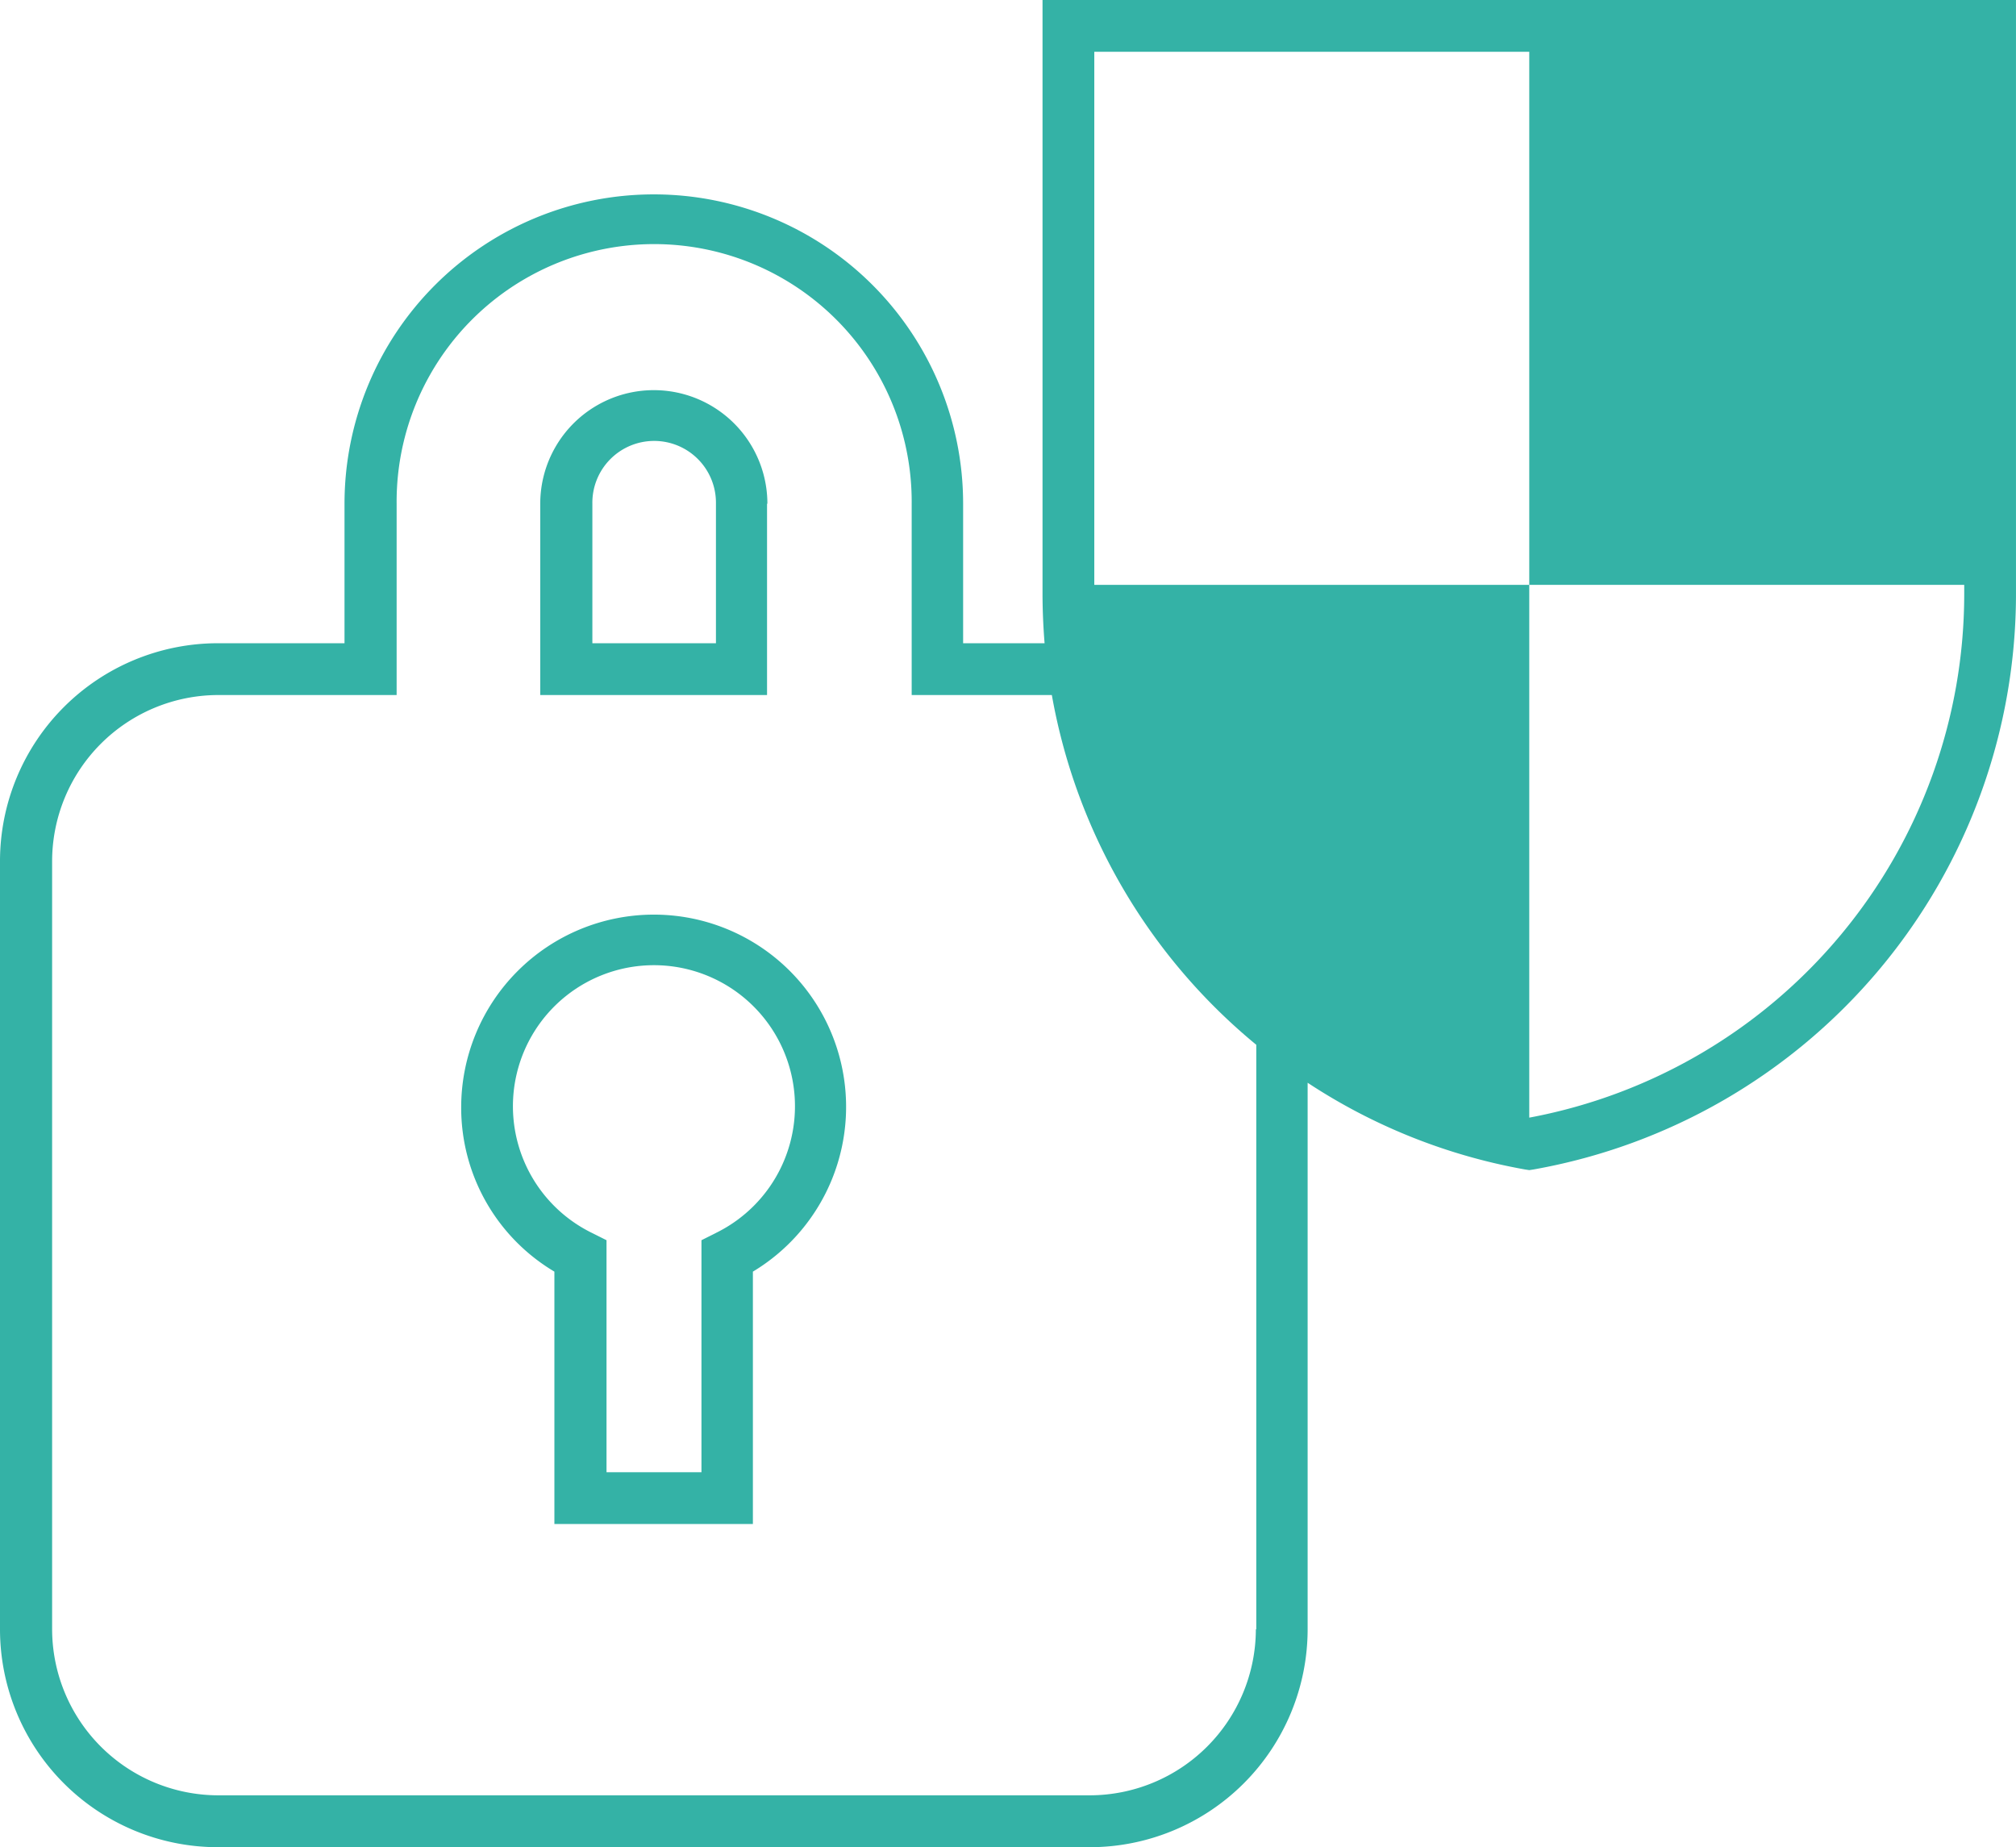
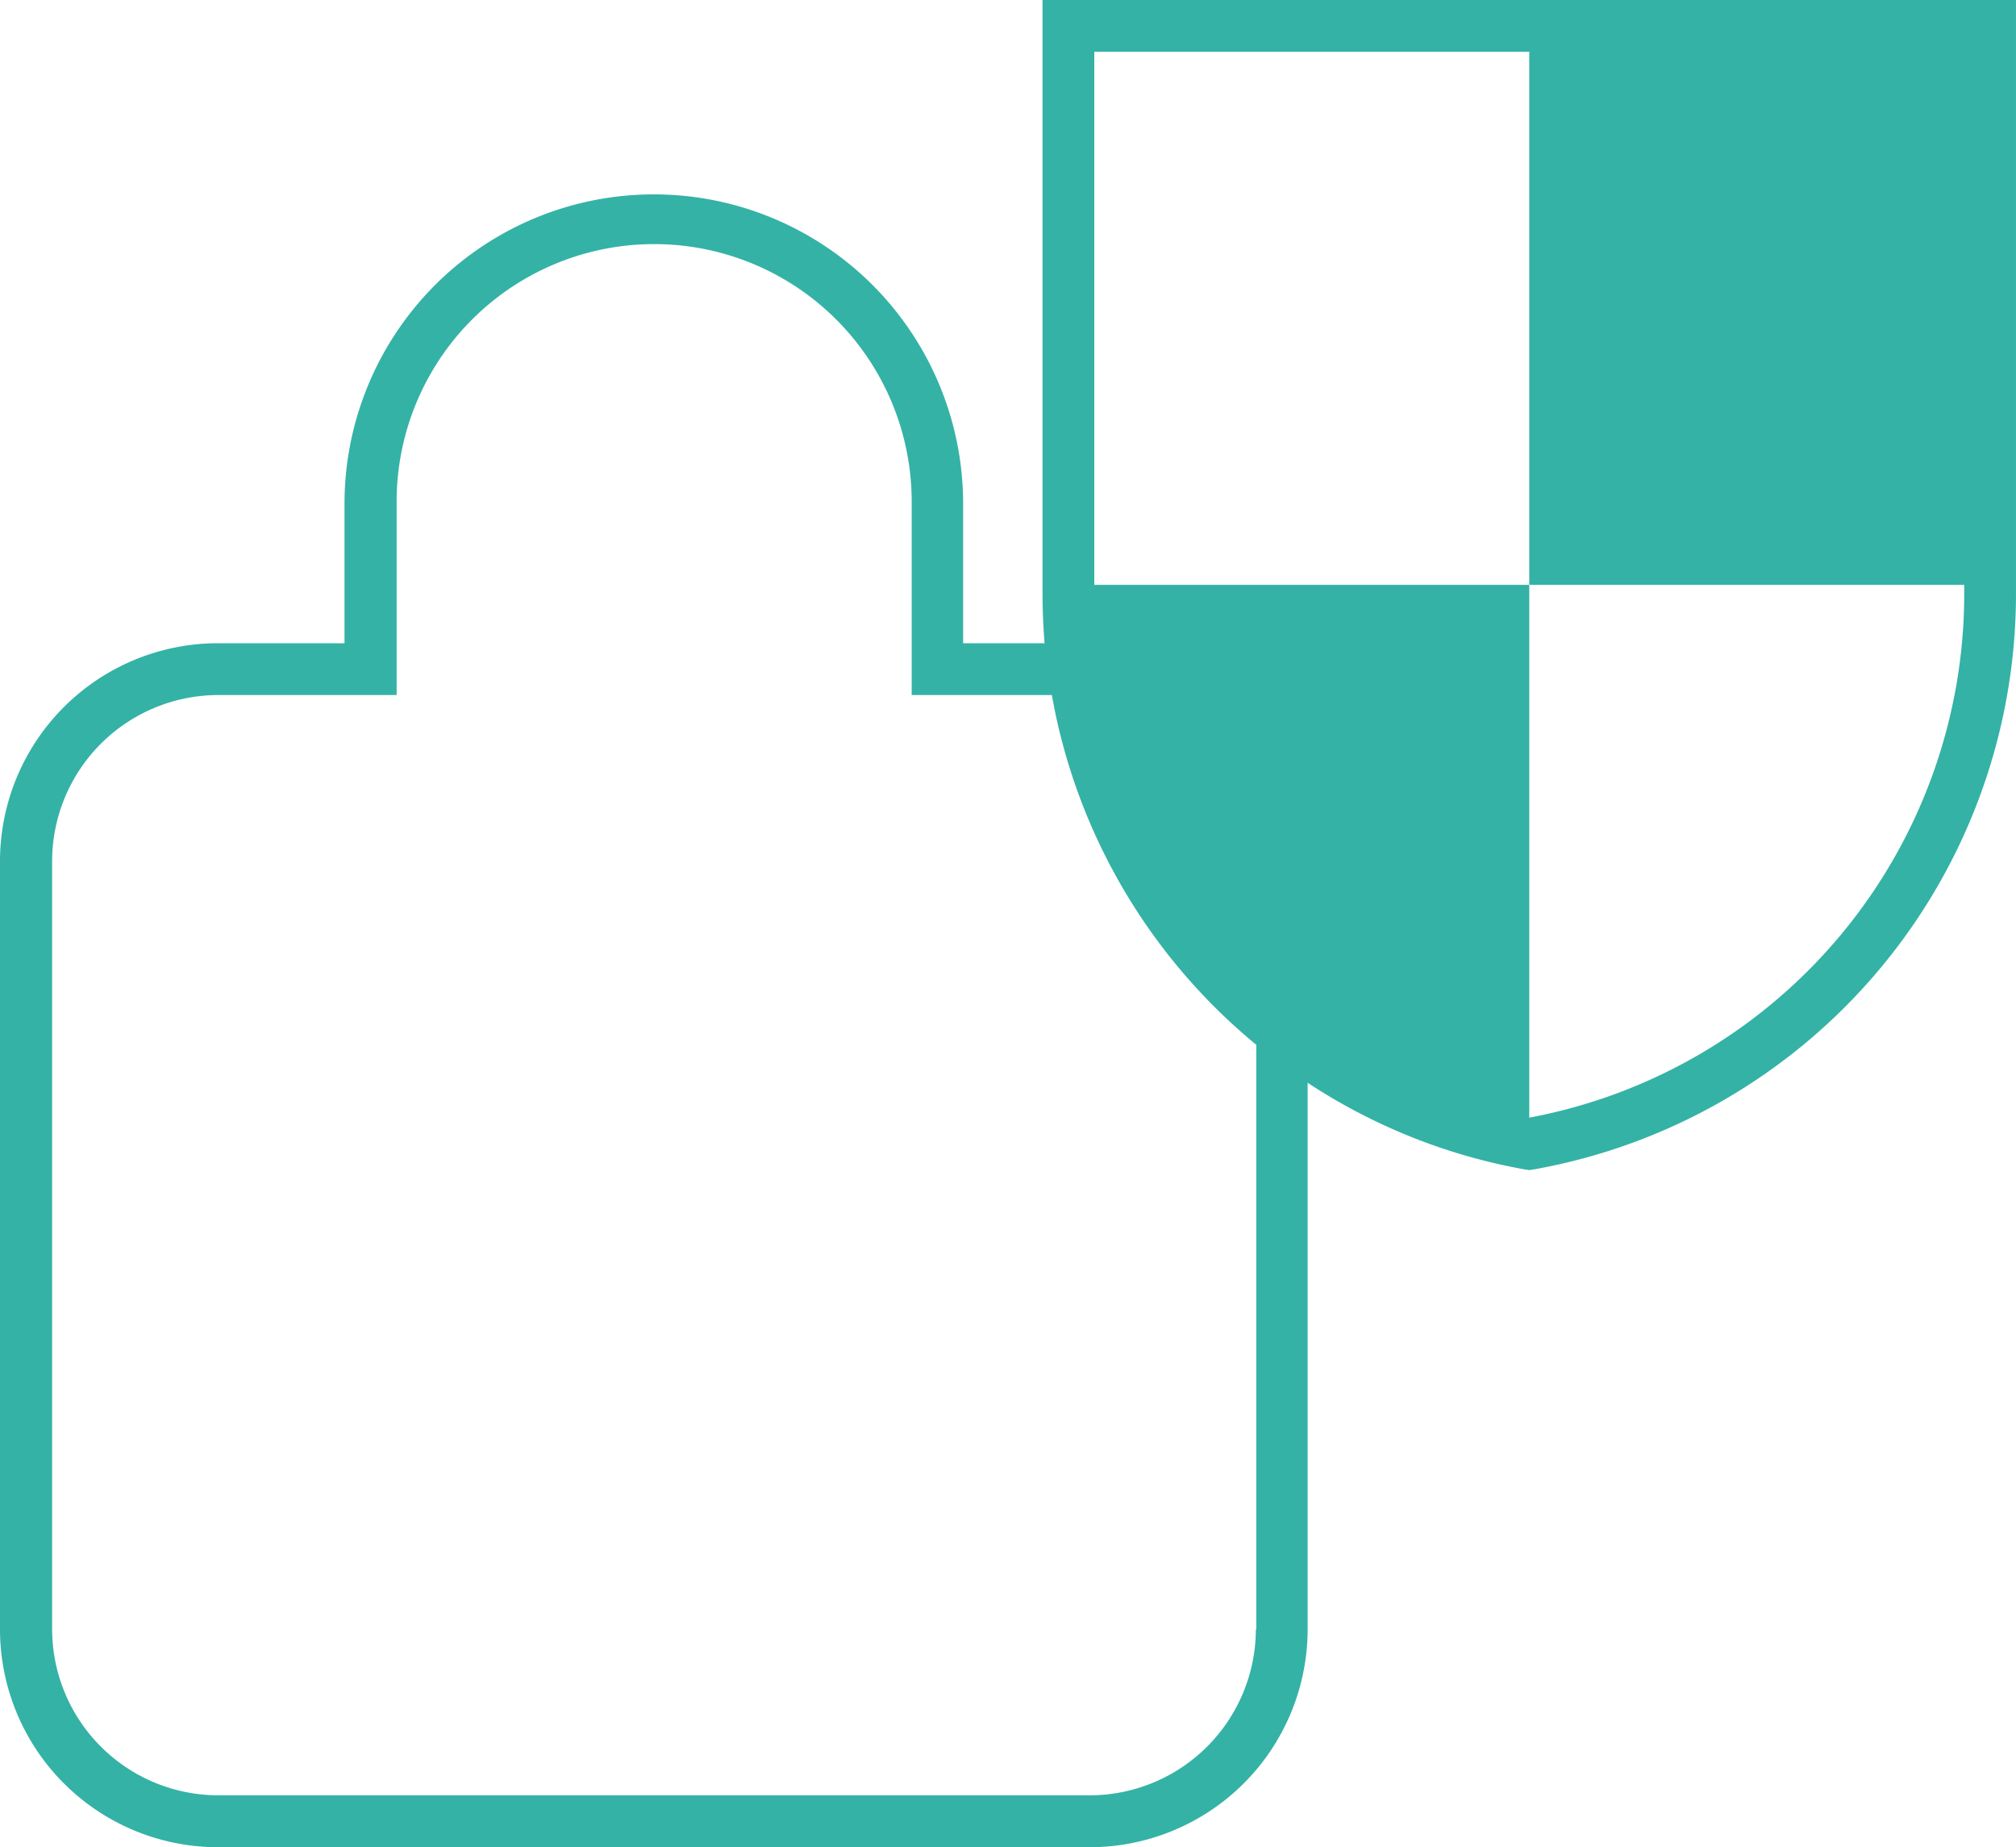
<svg xmlns="http://www.w3.org/2000/svg" width="122.073" height="111.831" viewBox="0 0 122.073 111.831">
  <g id="icon_2" transform="translate(-5.63 -6.11)">
-     <path id="パス_2257" data-name="パス 2257" d="M35.034,24.287a6.877,6.877,0,1,0-13.754,0v11.58H35.013V24.287ZM31.9,32.732H24.436V24.287a3.742,3.742,0,1,1,7.483,0v8.445Z" transform="translate(17.063 12.32)" fill="#34b2a6" />
-     <path id="パス_2258" data-name="パス 2258" d="M30.654,32.6A11.668,11.668,0,0,0,18.99,44.264a11.542,11.542,0,0,0,5.644,9.95v15.28H36.653V54.214a11.638,11.638,0,0,0-6-21.614Zm3.763,19.272-.878.439V66.358H27.79V52.311l-.878-.439a8.539,8.539,0,1,1,7.5,0Z" transform="translate(14.566 28.882)" fill="#34b2a6" />
    <path id="パス_2259" data-name="パス 2259" d="M68.757,6.11V42c0,1.024.042,2.028.125,3.052H63.949V36.607a18.729,18.729,0,1,0-37.458,0v8.445H18.82A13.2,13.2,0,0,0,5.63,58.242v46.509a13.2,13.2,0,0,0,13.19,13.19h52.8a13.2,13.2,0,0,0,13.19-13.19V71.661a35.124,35.124,0,0,0,13.148,5.247l.272.042.272-.042a35.4,35.4,0,0,0,29.2-34.887V6.11Zm12.918,98.641A10.072,10.072,0,0,1,71.62,114.8H18.841A10.072,10.072,0,0,1,8.786,104.751V58.242A10.072,10.072,0,0,1,18.841,48.188H29.647V36.607a15.594,15.594,0,1,1,31.187,0v11.58h8.487A35.419,35.419,0,0,0,81.7,69.362v35.389ZM98.23,73.773V41.519H71.892V9.245H98.23V41.519h26.338v.5A32.266,32.266,0,0,1,98.23,73.773Z" fill="#34b2a6" />
  </g>
</svg>